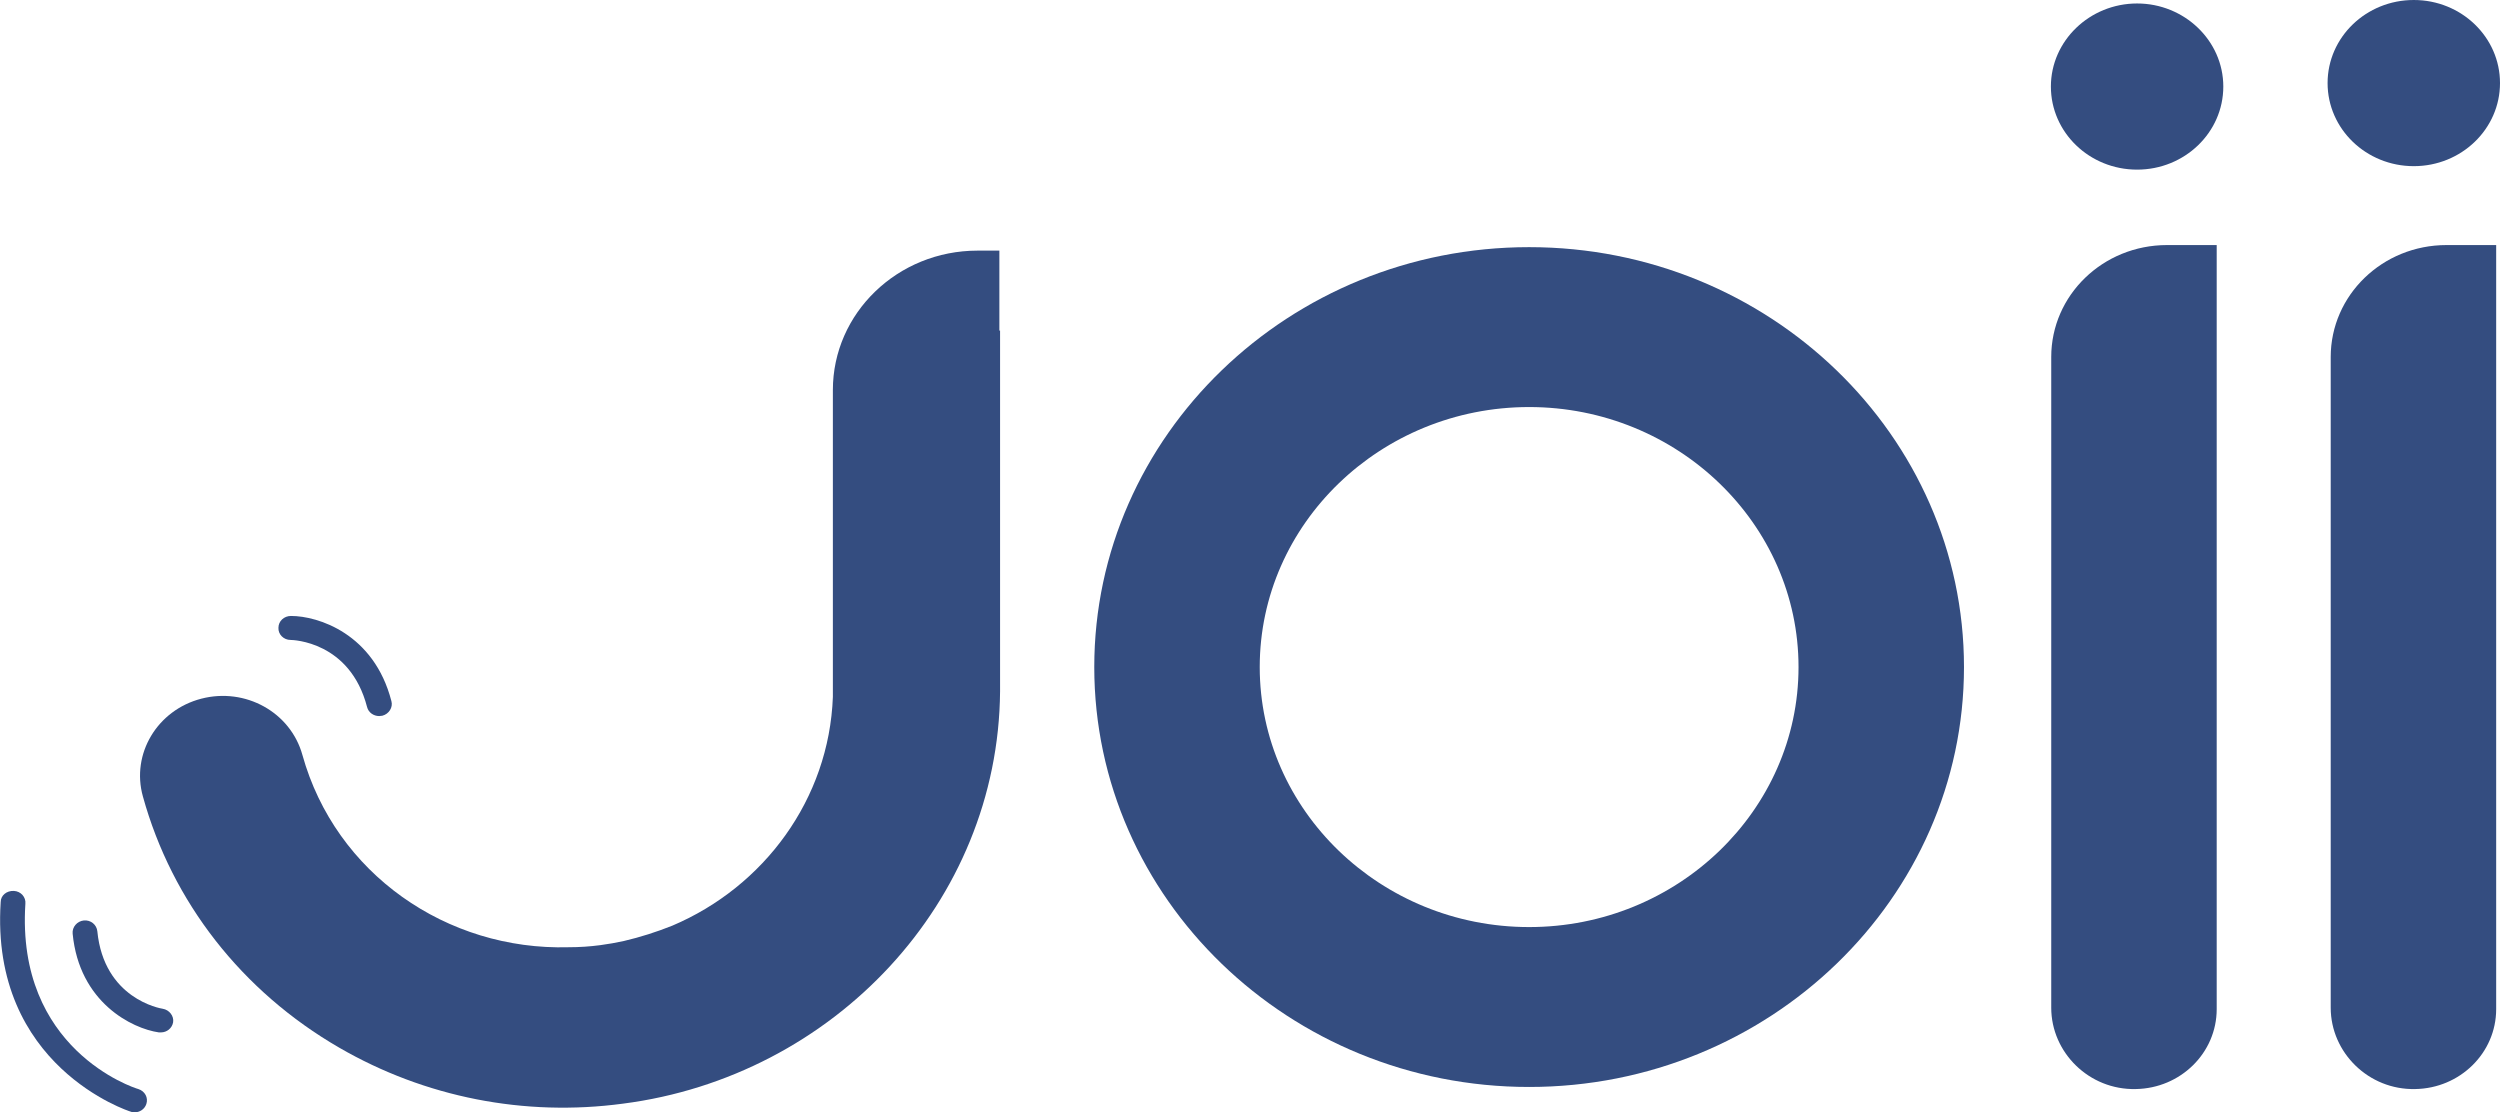
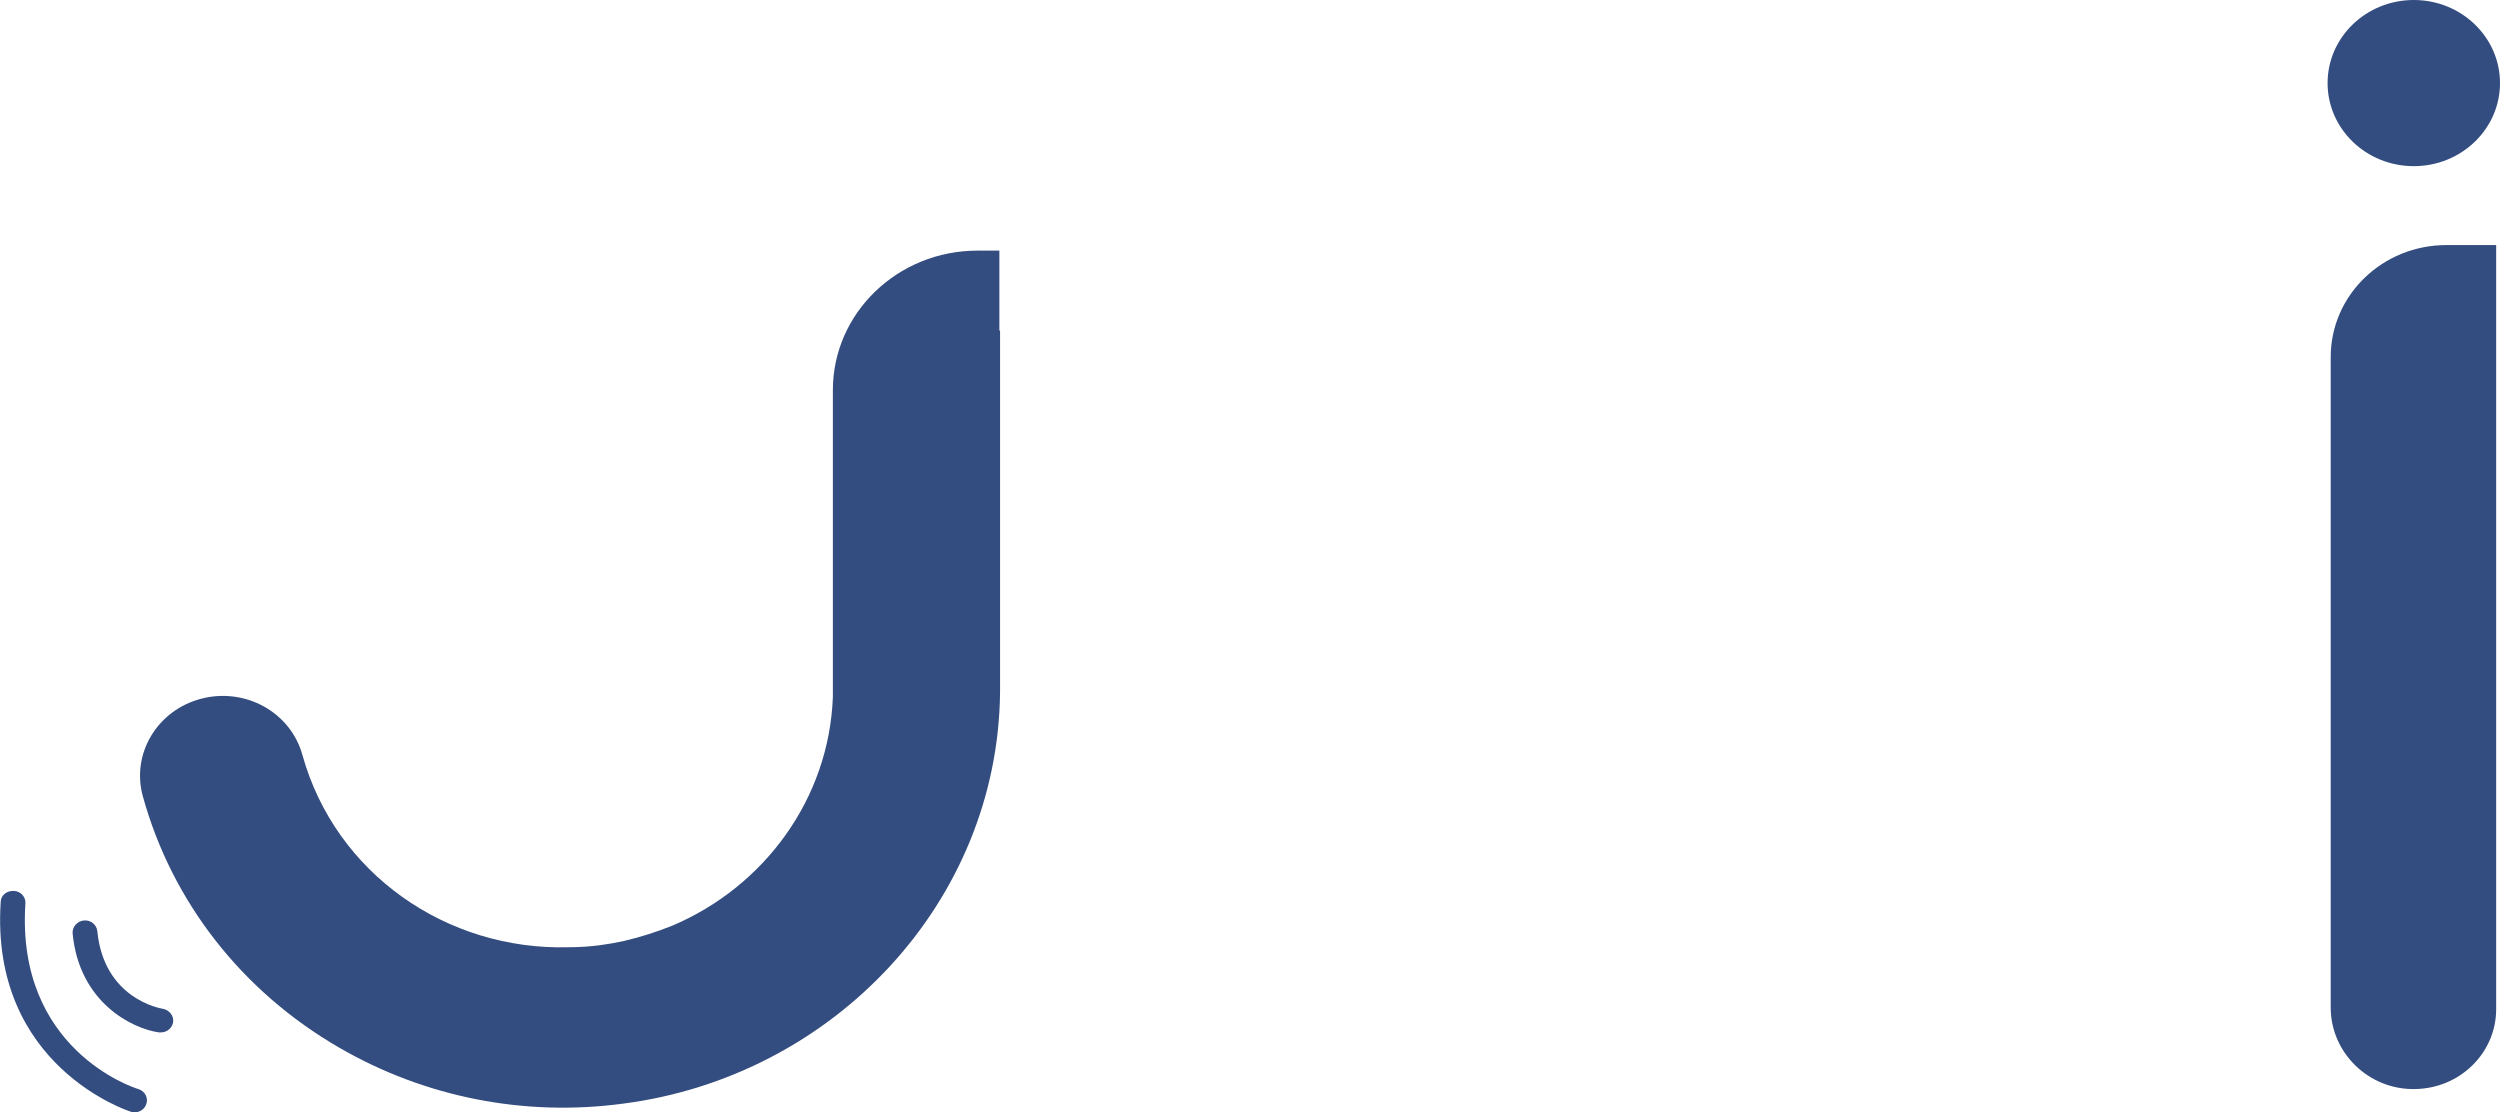
<svg xmlns="http://www.w3.org/2000/svg" id="b" data-name="Layer 2" viewBox="0 0 71.92 32">
  <defs>
    <style>
      .d {
        fill: #344d80;
      }
    </style>
  </defs>
  <g id="c" data-name="joii-header-logo">
-     <path class="d" d="M61.48,4.88c1.37,0,2.48-1.07,2.48-2.39S62.84.1,61.48.1s-2.48,1.07-2.48,2.39,1.11,2.39,2.48,2.39Z" />
    <path class="d" d="M69.44,4.78c1.37,0,2.48-1.07,2.48-2.39s-1.11-2.39-2.48-2.39-2.48,1.07-2.48,2.39,1.11,2.39,2.48,2.39Z" />
    <path class="d" d="M28.75,9.51v-2.3h-.63c-2.3,0-4.16,1.8-4.16,4.01v8.83c-.11,2.94-1.98,5.46-4.62,6.58-.45.18-.92.33-1.39.44-.23.05-.45.09-.68.12-.3.04-.6.06-.91.06h0c-3.51.1-6.71-2.12-7.66-5.53-.34-1.23-1.64-1.95-2.91-1.62s-2.02,1.59-1.68,2.81c.84,3.04,2.85,5.61,5.65,7.23,2.47,1.43,5.33,1.99,8.16,1.61,6.06-.78,10.8-5.8,10.85-11.86v-10.38h-.02Z" />
-     <path class="d" d="M43.99,7.11c-6.9,0-12.51,5.42-12.51,12.08s5.61,12.08,12.51,12.08,12.51-5.42,12.51-12.08-5.61-12.08-12.51-12.08ZM43.99,26.67c-4.27,0-7.75-3.36-7.75-7.48s3.48-7.48,7.75-7.48,7.75,3.36,7.75,7.48-3.48,7.48-7.75,7.48Z" />
-     <path class="d" d="M63.75,7.05h-1.41c-1.84,0-3.33,1.44-3.33,3.22h0v18.72c0,1.29,1.09,2.37,2.43,2.34,1.29-.02,2.33-1.04,2.33-2.3V7.05h-.02Z" />
    <path class="d" d="M71.79,7.05h-1.41c-1.84,0-3.33,1.44-3.33,3.22h0v18.72c0,1.29,1.09,2.37,2.43,2.34,1.29-.02,2.33-1.04,2.33-2.3V7.05h-.02Z" />
-     <path class="d" d="M10.91,20.6c-.16,0-.31-.1-.35-.26-.49-1.89-2.14-1.93-2.2-1.93-.2,0-.36-.16-.35-.35,0-.19.16-.34.36-.34.78,0,2.39.51,2.89,2.45.05.18-.07.37-.26.42-.03,0-.06.01-.09.01h0Z" />
    <path class="d" d="M4.62,29.7h-.05c-.77-.11-2.29-.86-2.48-2.84-.02-.19.13-.36.32-.38.2-.02.37.12.39.31.19,1.94,1.81,2.22,1.88,2.23.19.03.33.21.3.39-.03.17-.18.29-.35.29h-.01Z" />
    <path class="d" d="M3.87,32s-.07,0-.11-.02c-.04-.01-4.05-1.3-3.74-6.03,0-.19.17-.33.38-.32.2.01.35.18.33.37-.27,4.18,3.1,5.29,3.25,5.33.19.06.29.25.23.43-.05.15-.19.24-.34.24Z" />
  </g>
</svg>